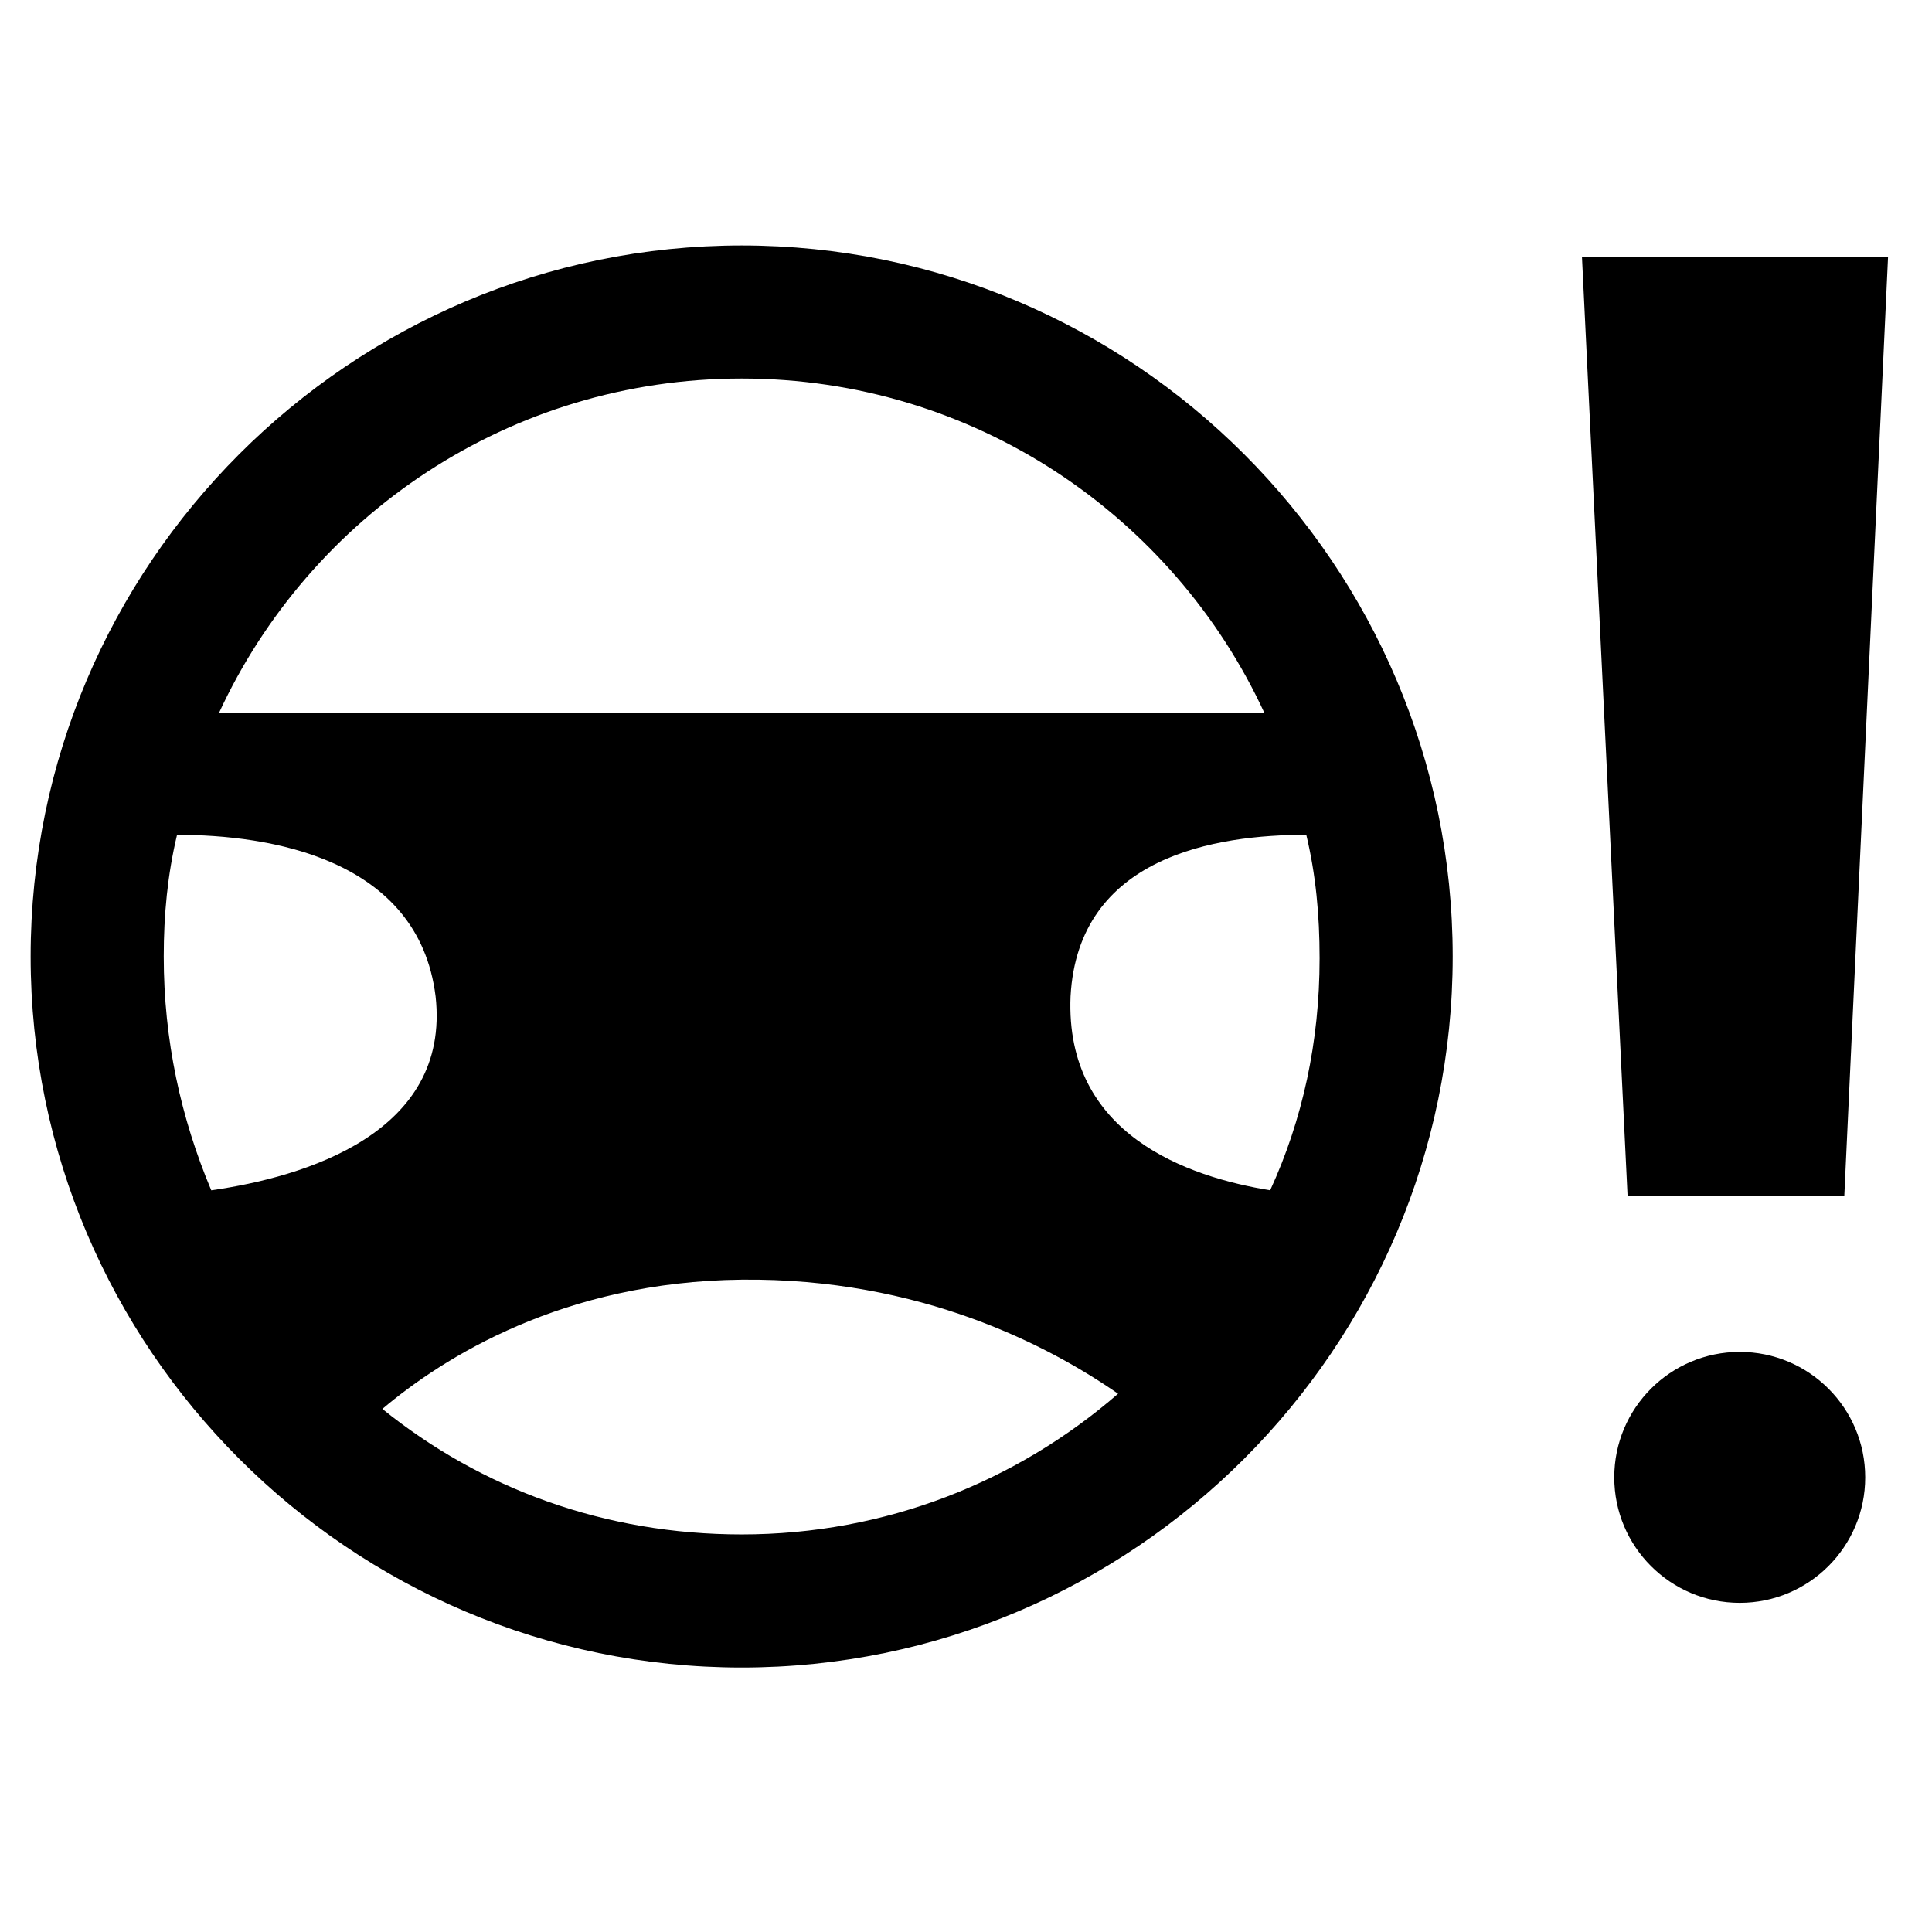
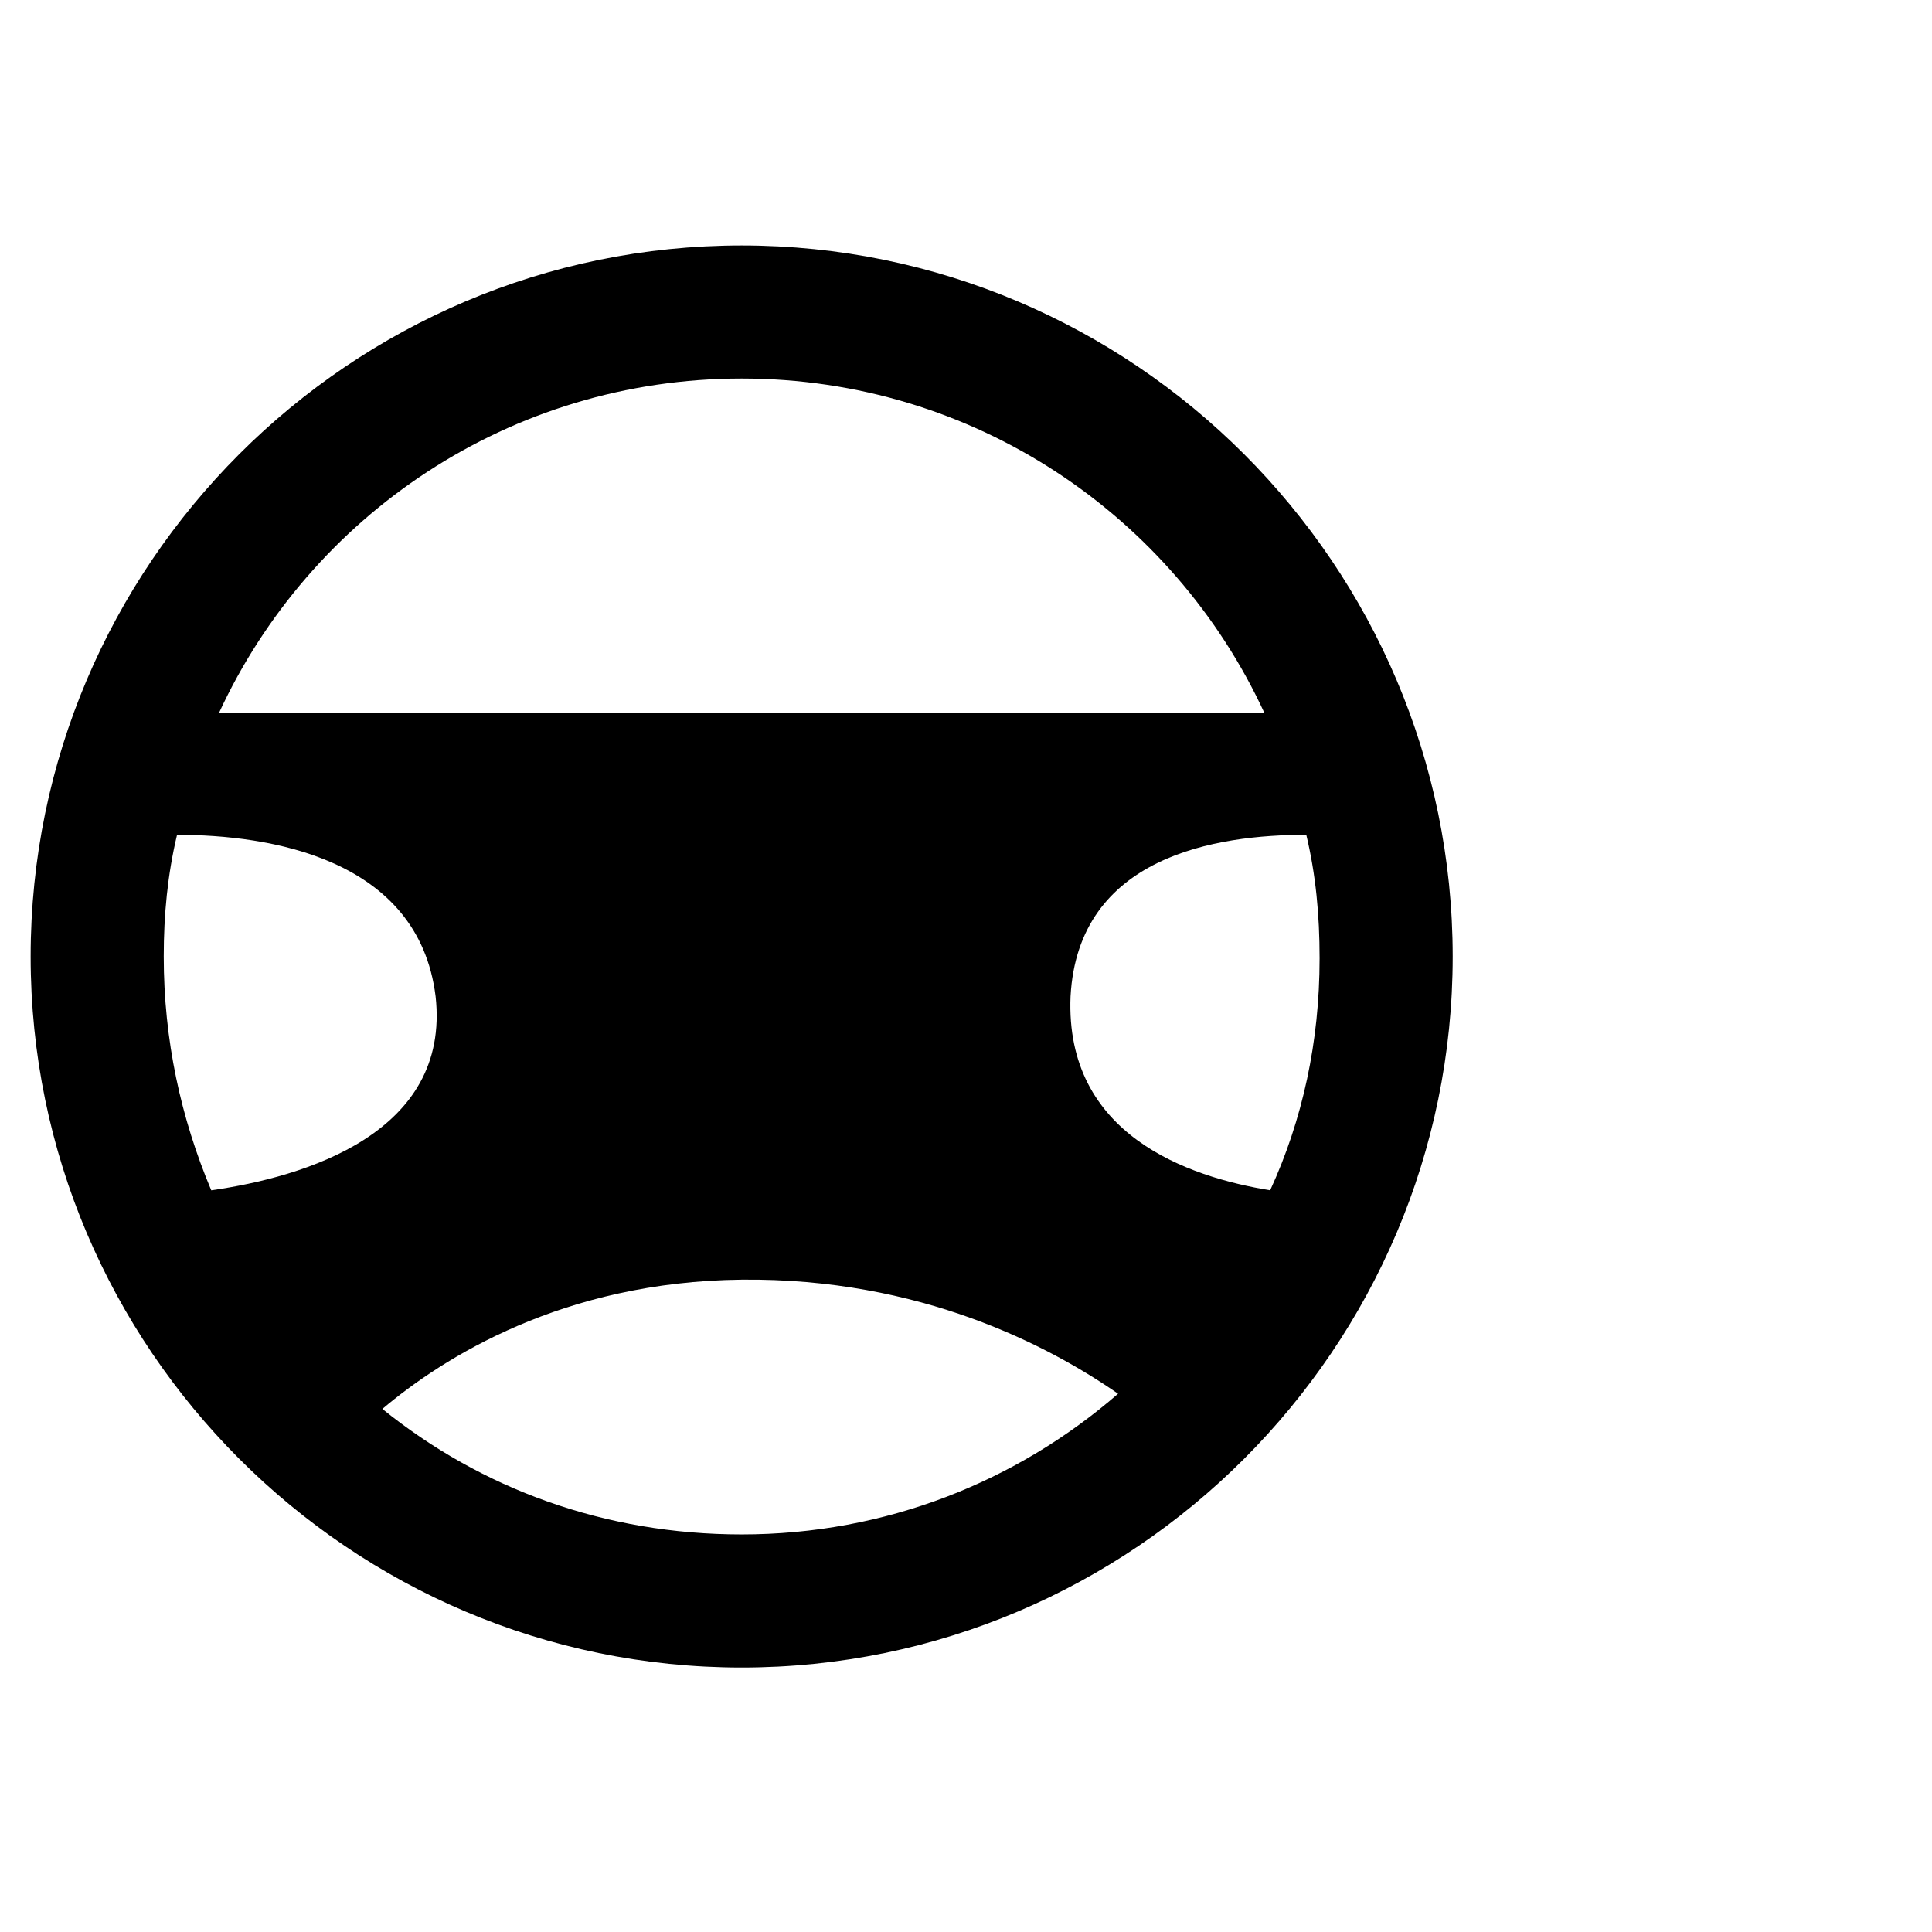
<svg xmlns="http://www.w3.org/2000/svg" fill="#000000" width="800px" height="800px" version="1.1" viewBox="144 144 512 512">
  <g>
    <path d="m340.55 209.05c-103.79 0-188.43 84.641-188.43 188.43 0 103.79 84.641 188.43 188.43 188.43 103.79 0 188.43-84.641 188.43-188.43-0.004-103.79-84.645-188.43-188.43-188.43zm0 35.266c61.465 0 114.36 36.273 138.55 88.672h-277.09c24.18-52.398 77.082-88.672 138.55-88.672zm87.156 163.74c2.016-37.281 38.793-42.824 62.473-42.824 2.519 10.578 3.527 21.16 3.527 32.746 0 22.168-4.535 42.824-13.098 61.465-21.664-3.523-54.414-14.609-52.902-51.387zm-227.72 51.391c-8.059-19.145-12.594-39.801-12.594-61.969 0-11.082 1.008-21.664 3.527-32.242 24.184 0 63.984 6.047 68.52 42.824 4.027 36.27-34.766 47.859-59.453 51.387zm45.344 57.938c16.121-13.602 47.863-33.754 95.219-34.258 47.359-0.504 81.617 17.633 99.754 30.23-26.703 23.176-61.465 37.281-99.754 37.281-36.273-0.004-69.02-12.094-95.219-33.254z" />
-     <path d="m632.76 460.96 11.59-248.88h-81.113l12.09 248.88z" />
-     <path d="m638.3 535.52c0 18.363-14.887 33.25-33.25 33.25-18.367 0-33.254-14.887-33.254-33.25 0-18.363 14.887-33.25 33.254-33.25 18.363 0 33.25 14.887 33.25 33.25" />
  </g>
</svg>